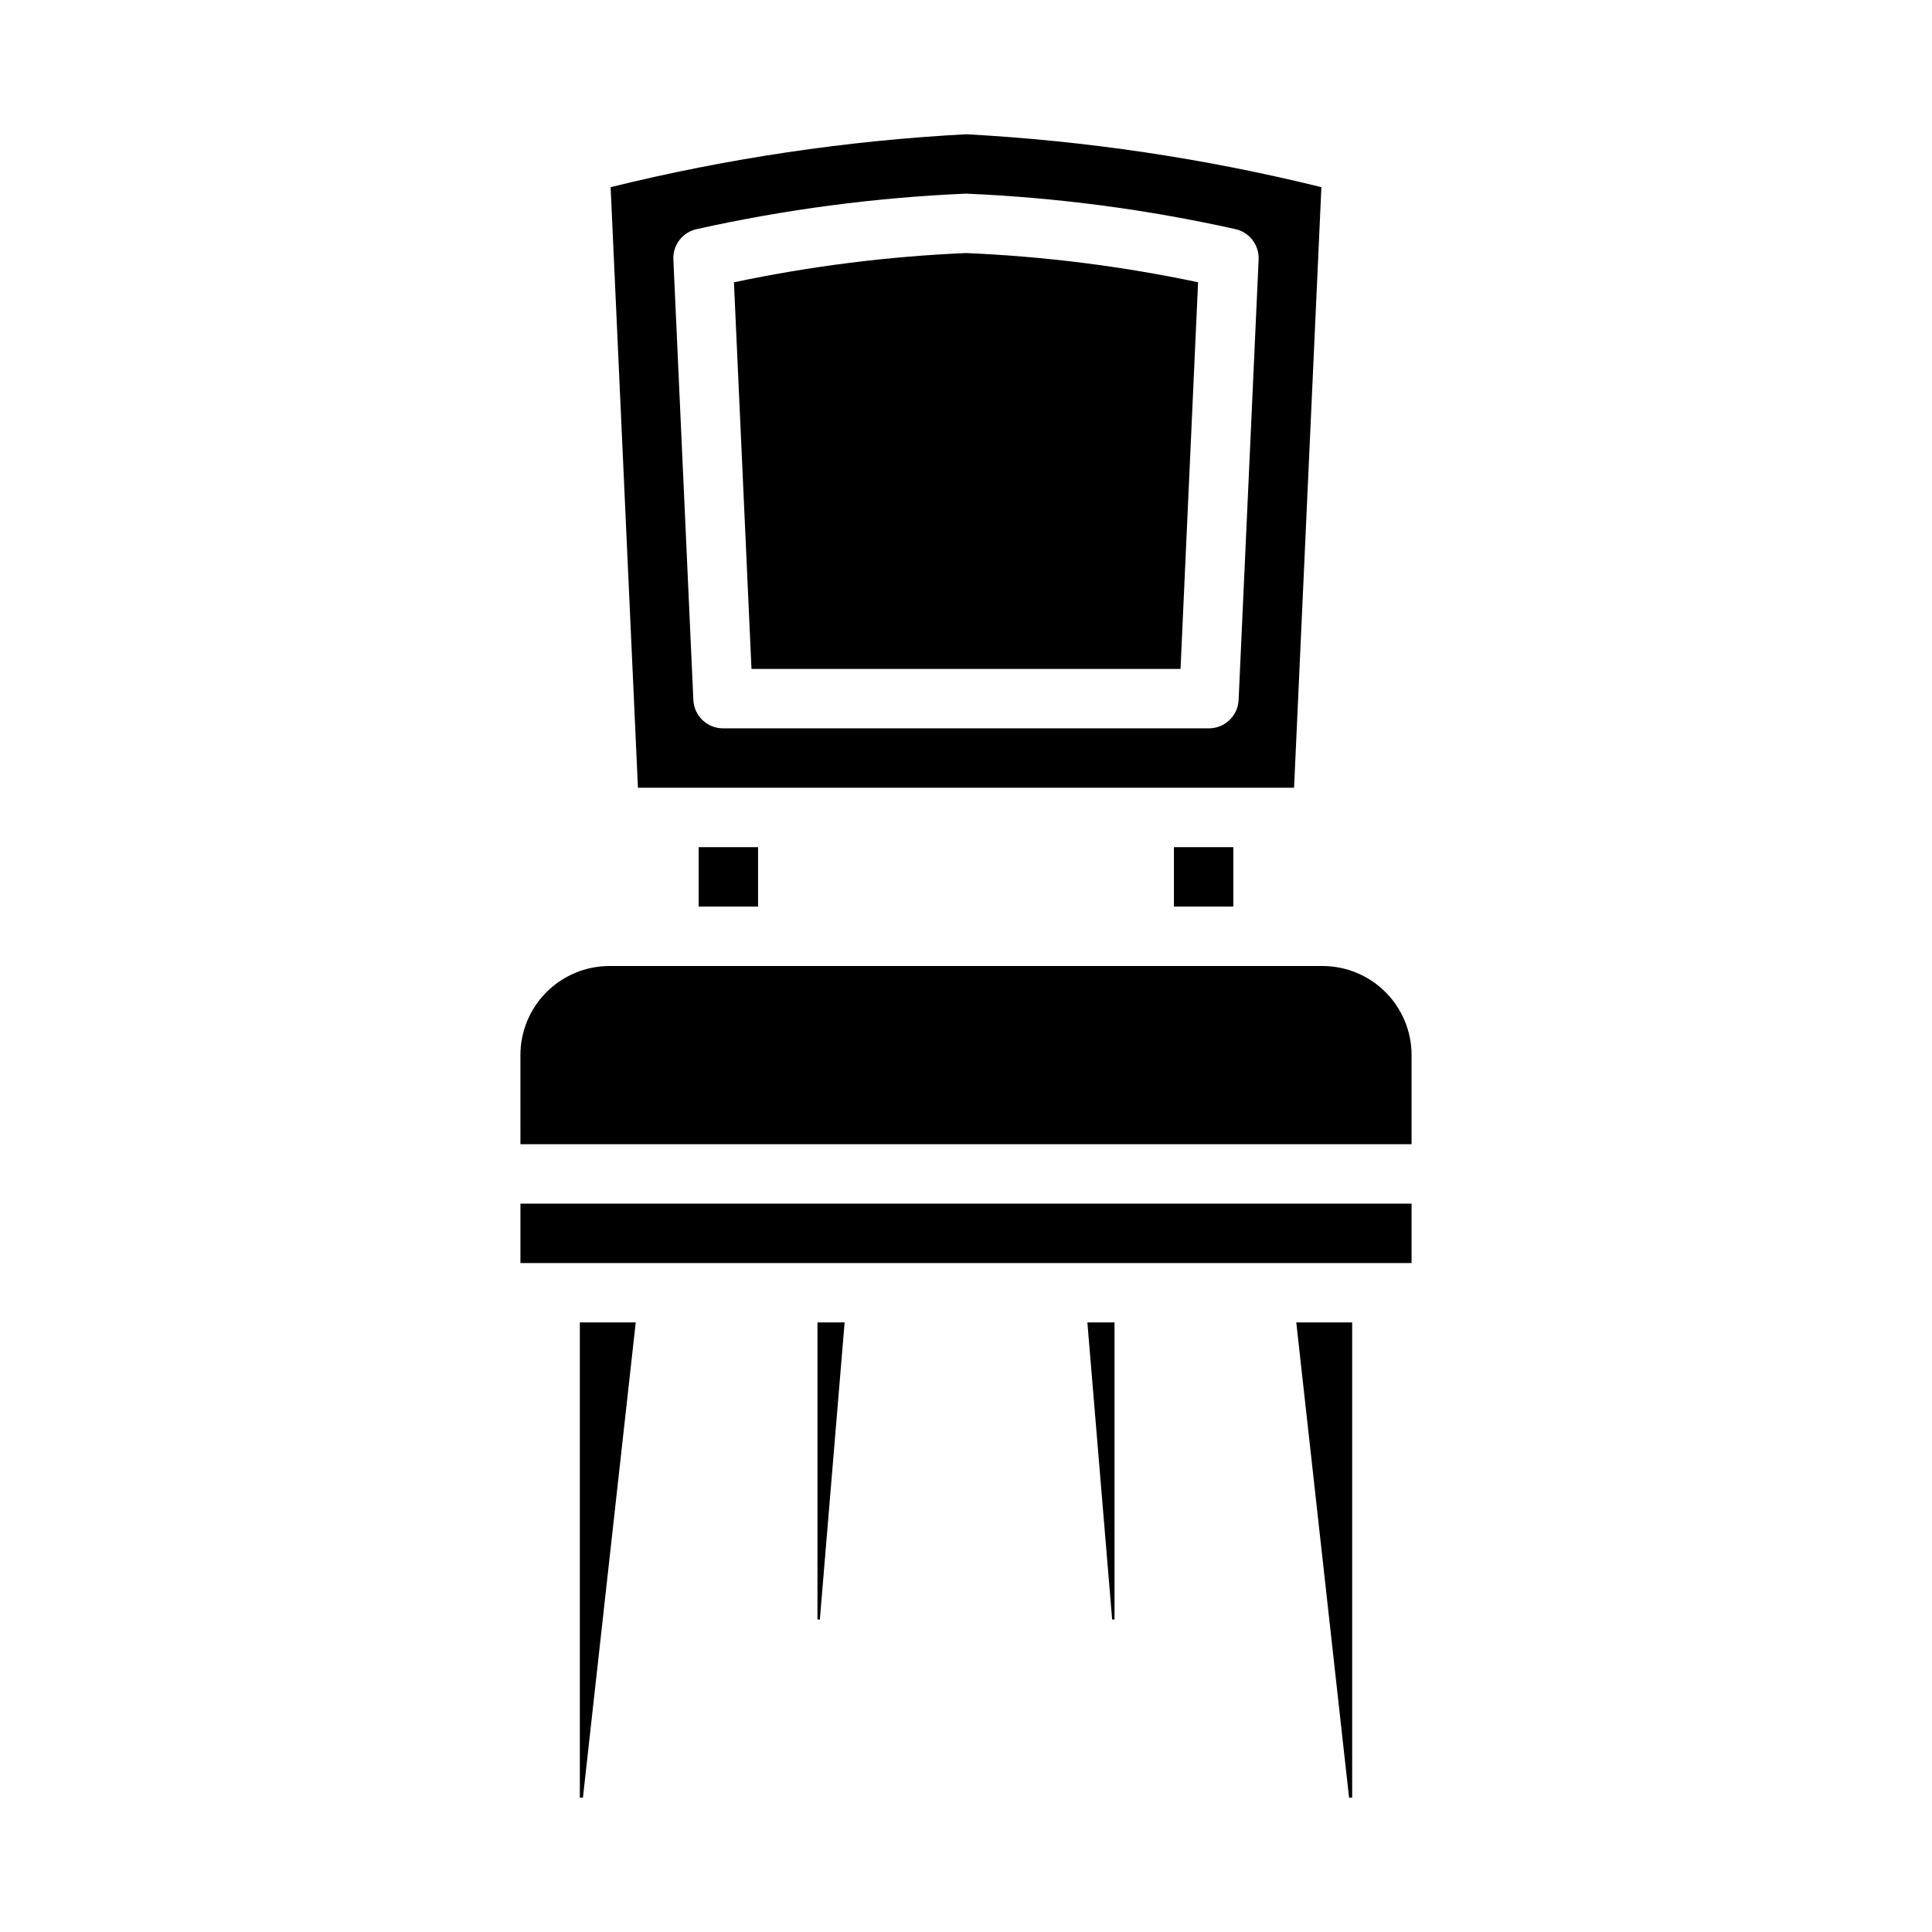
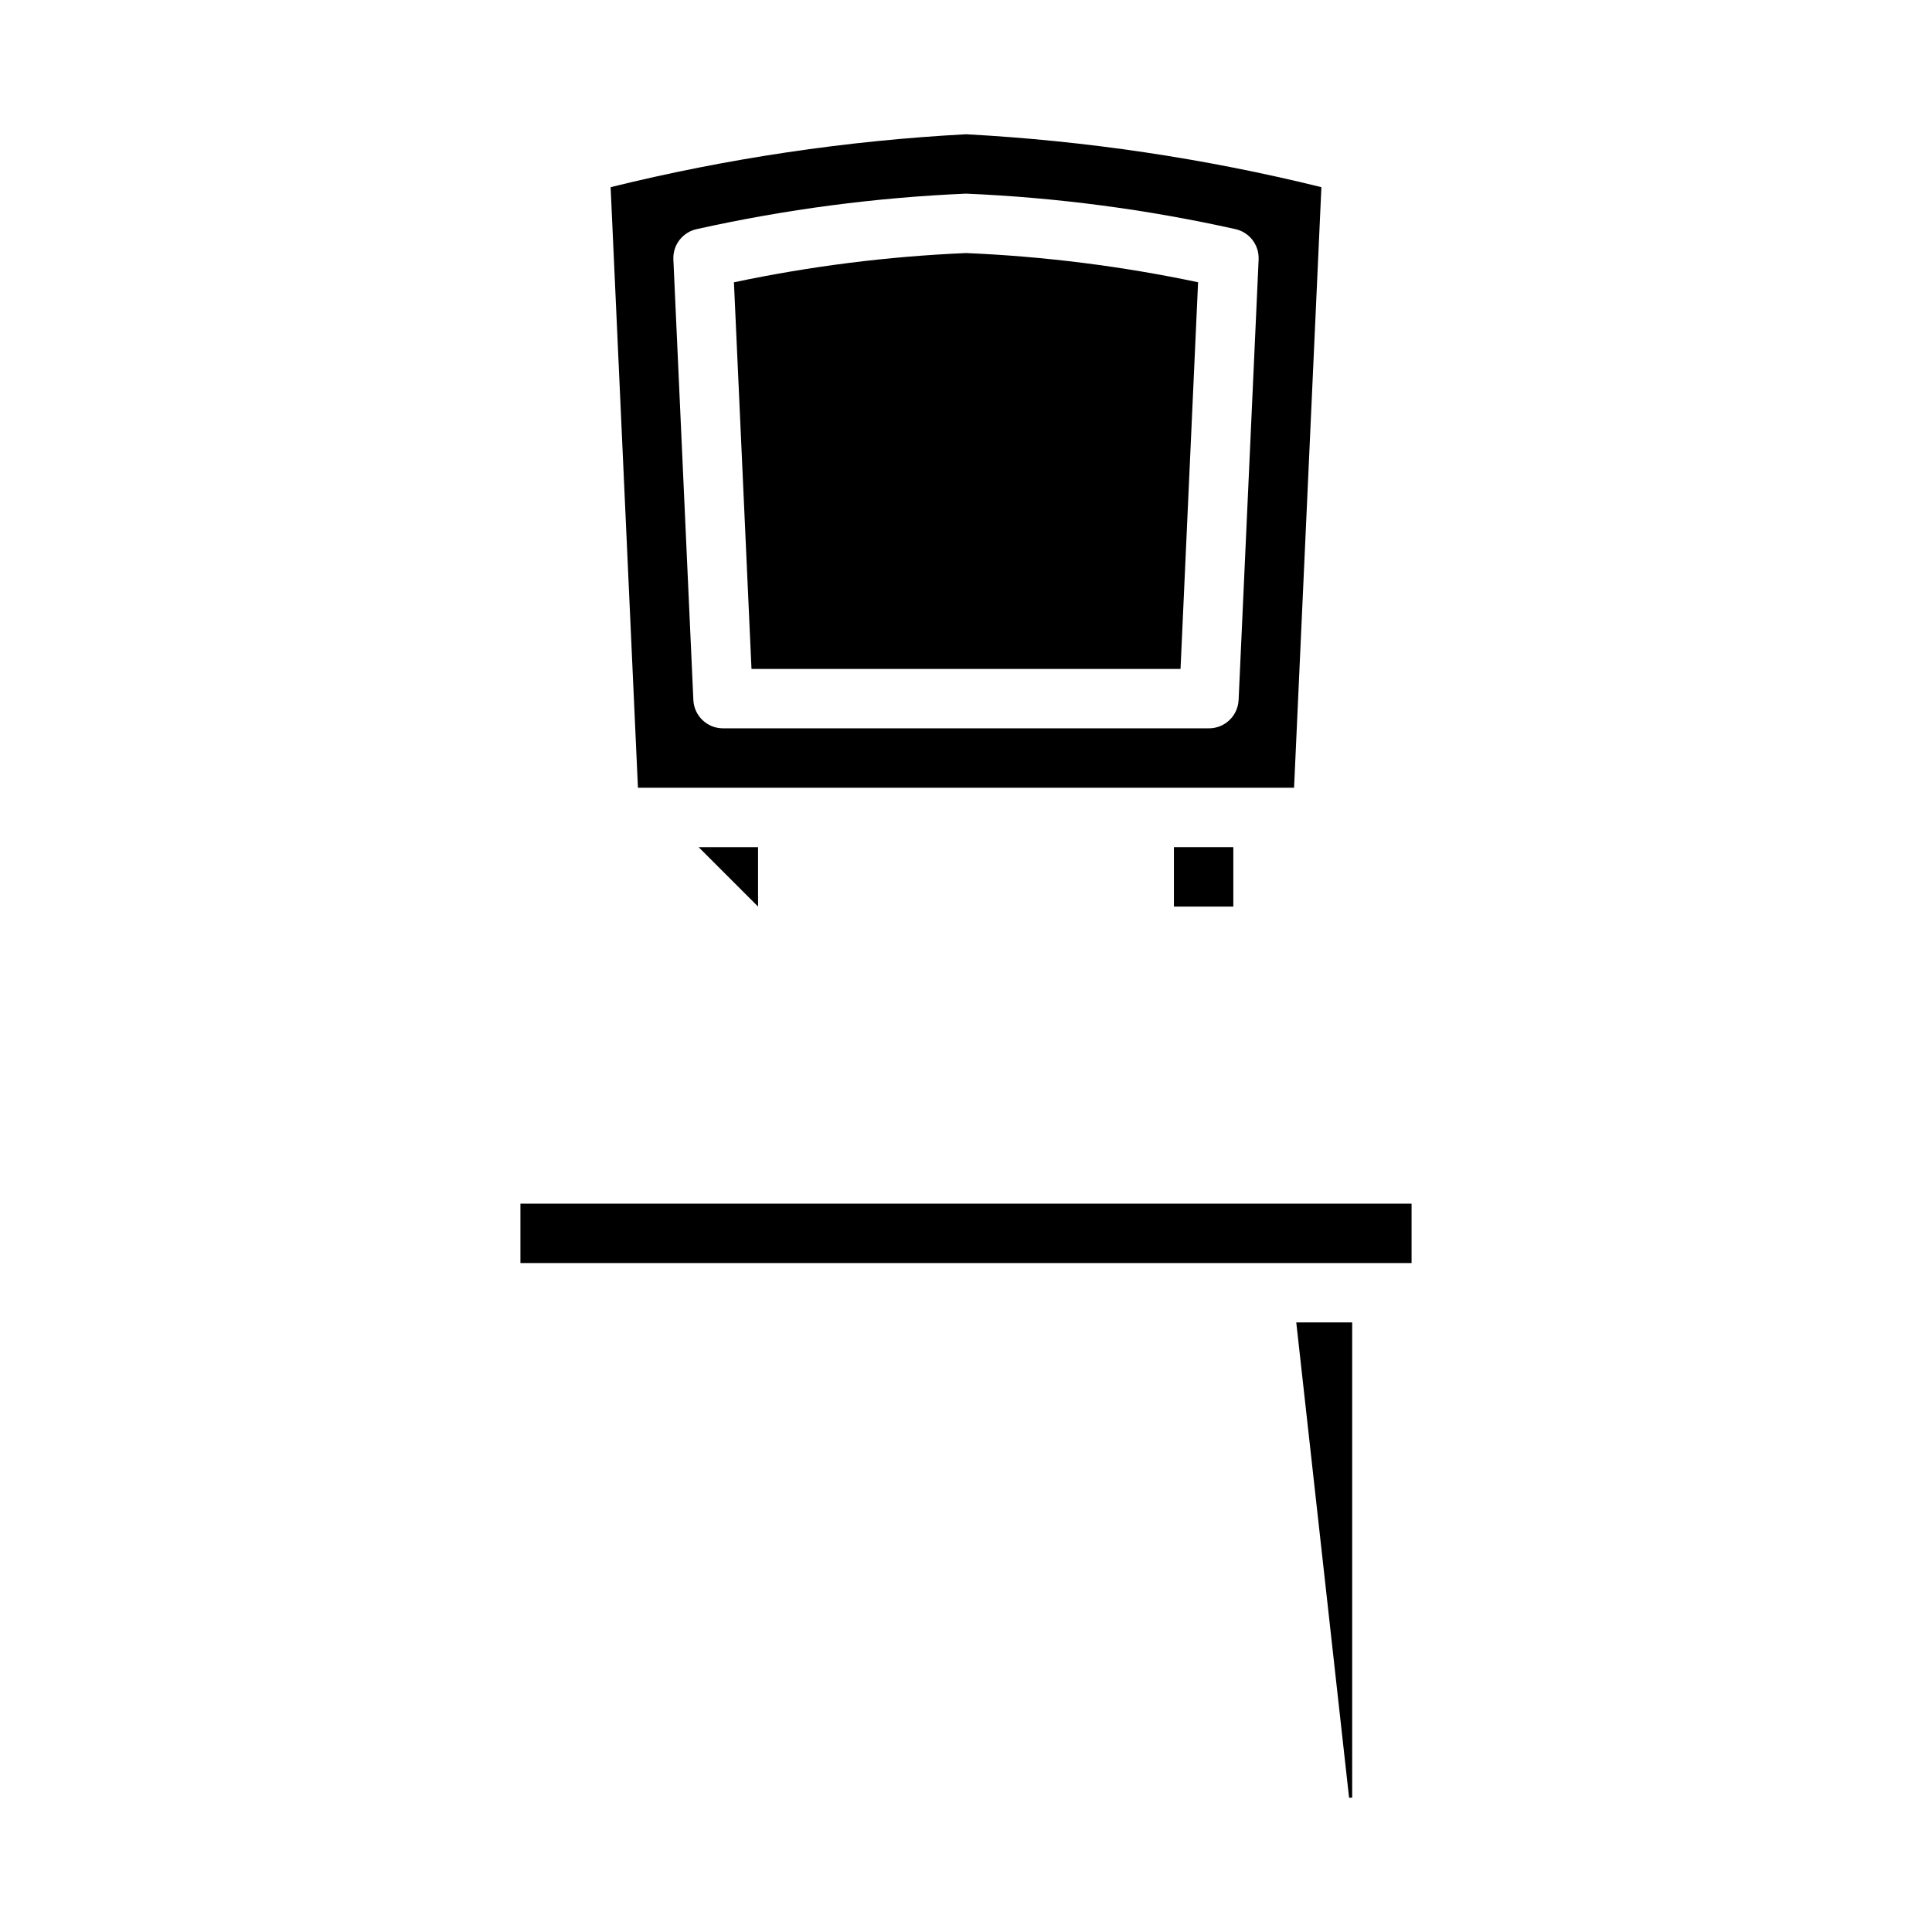
<svg xmlns="http://www.w3.org/2000/svg" fill="#000000" width="800px" height="800px" version="1.1" viewBox="144 144 512 512">
  <g>
-     <path d="m298.48 620.41 13.996-125.95h-14.812v125.95z" />
-     <path d="m439.36 573.18v-78.723h-7.195l6.566 78.723z" />
-     <path d="m361.27 573.18 6.562-78.723h-7.195v78.723z" />
    <path d="m502.34 620.41v-125.95h-14.816l13.996 125.95z" />
    <path d="m281.92 462.98h236.16v15.742h-236.16z" />
    <path d="m305.82 193.6 7.242 159.16h173.88l7.242-159.16c-30.883-7.617-62.418-12.312-94.18-14.02-31.766 1.703-63.297 6.398-94.184 14.02zm171.73 19.168-5.305 116.73h-0.004c-0.188 4.211-3.656 7.523-7.871 7.519h-128.75c-4.215 0.004-7.684-3.309-7.871-7.519l-5.297-116.73c-0.18-3.875 2.492-7.305 6.297-8.074 23.43-5.207 47.27-8.344 71.25-9.379 23.977 1.023 47.82 4.16 71.25 9.371 3.801 0.77 6.473 4.199 6.297 8.074z" />
-     <path d="m329.15 368.51h15.742v15.742h-15.742z" />
+     <path d="m329.15 368.51h15.742v15.742z" />
    <path d="m338.5 218.82 4.652 102.45h113.7l4.652-102.47c-20.254-4.273-40.824-6.863-61.504-7.738-20.684 0.883-41.254 3.477-61.504 7.754z" />
-     <path d="m281.92 447.23h236.16v-23.617c0-6.262-2.488-12.27-6.918-16.699-4.426-4.426-10.434-6.914-16.699-6.914h-188.93c-6.266 0-12.27 2.488-16.699 6.914-4.43 4.43-6.918 10.438-6.918 16.699z" />
    <path d="m455.1 368.51h15.742v15.742h-15.742z" />
  </g>
</svg>